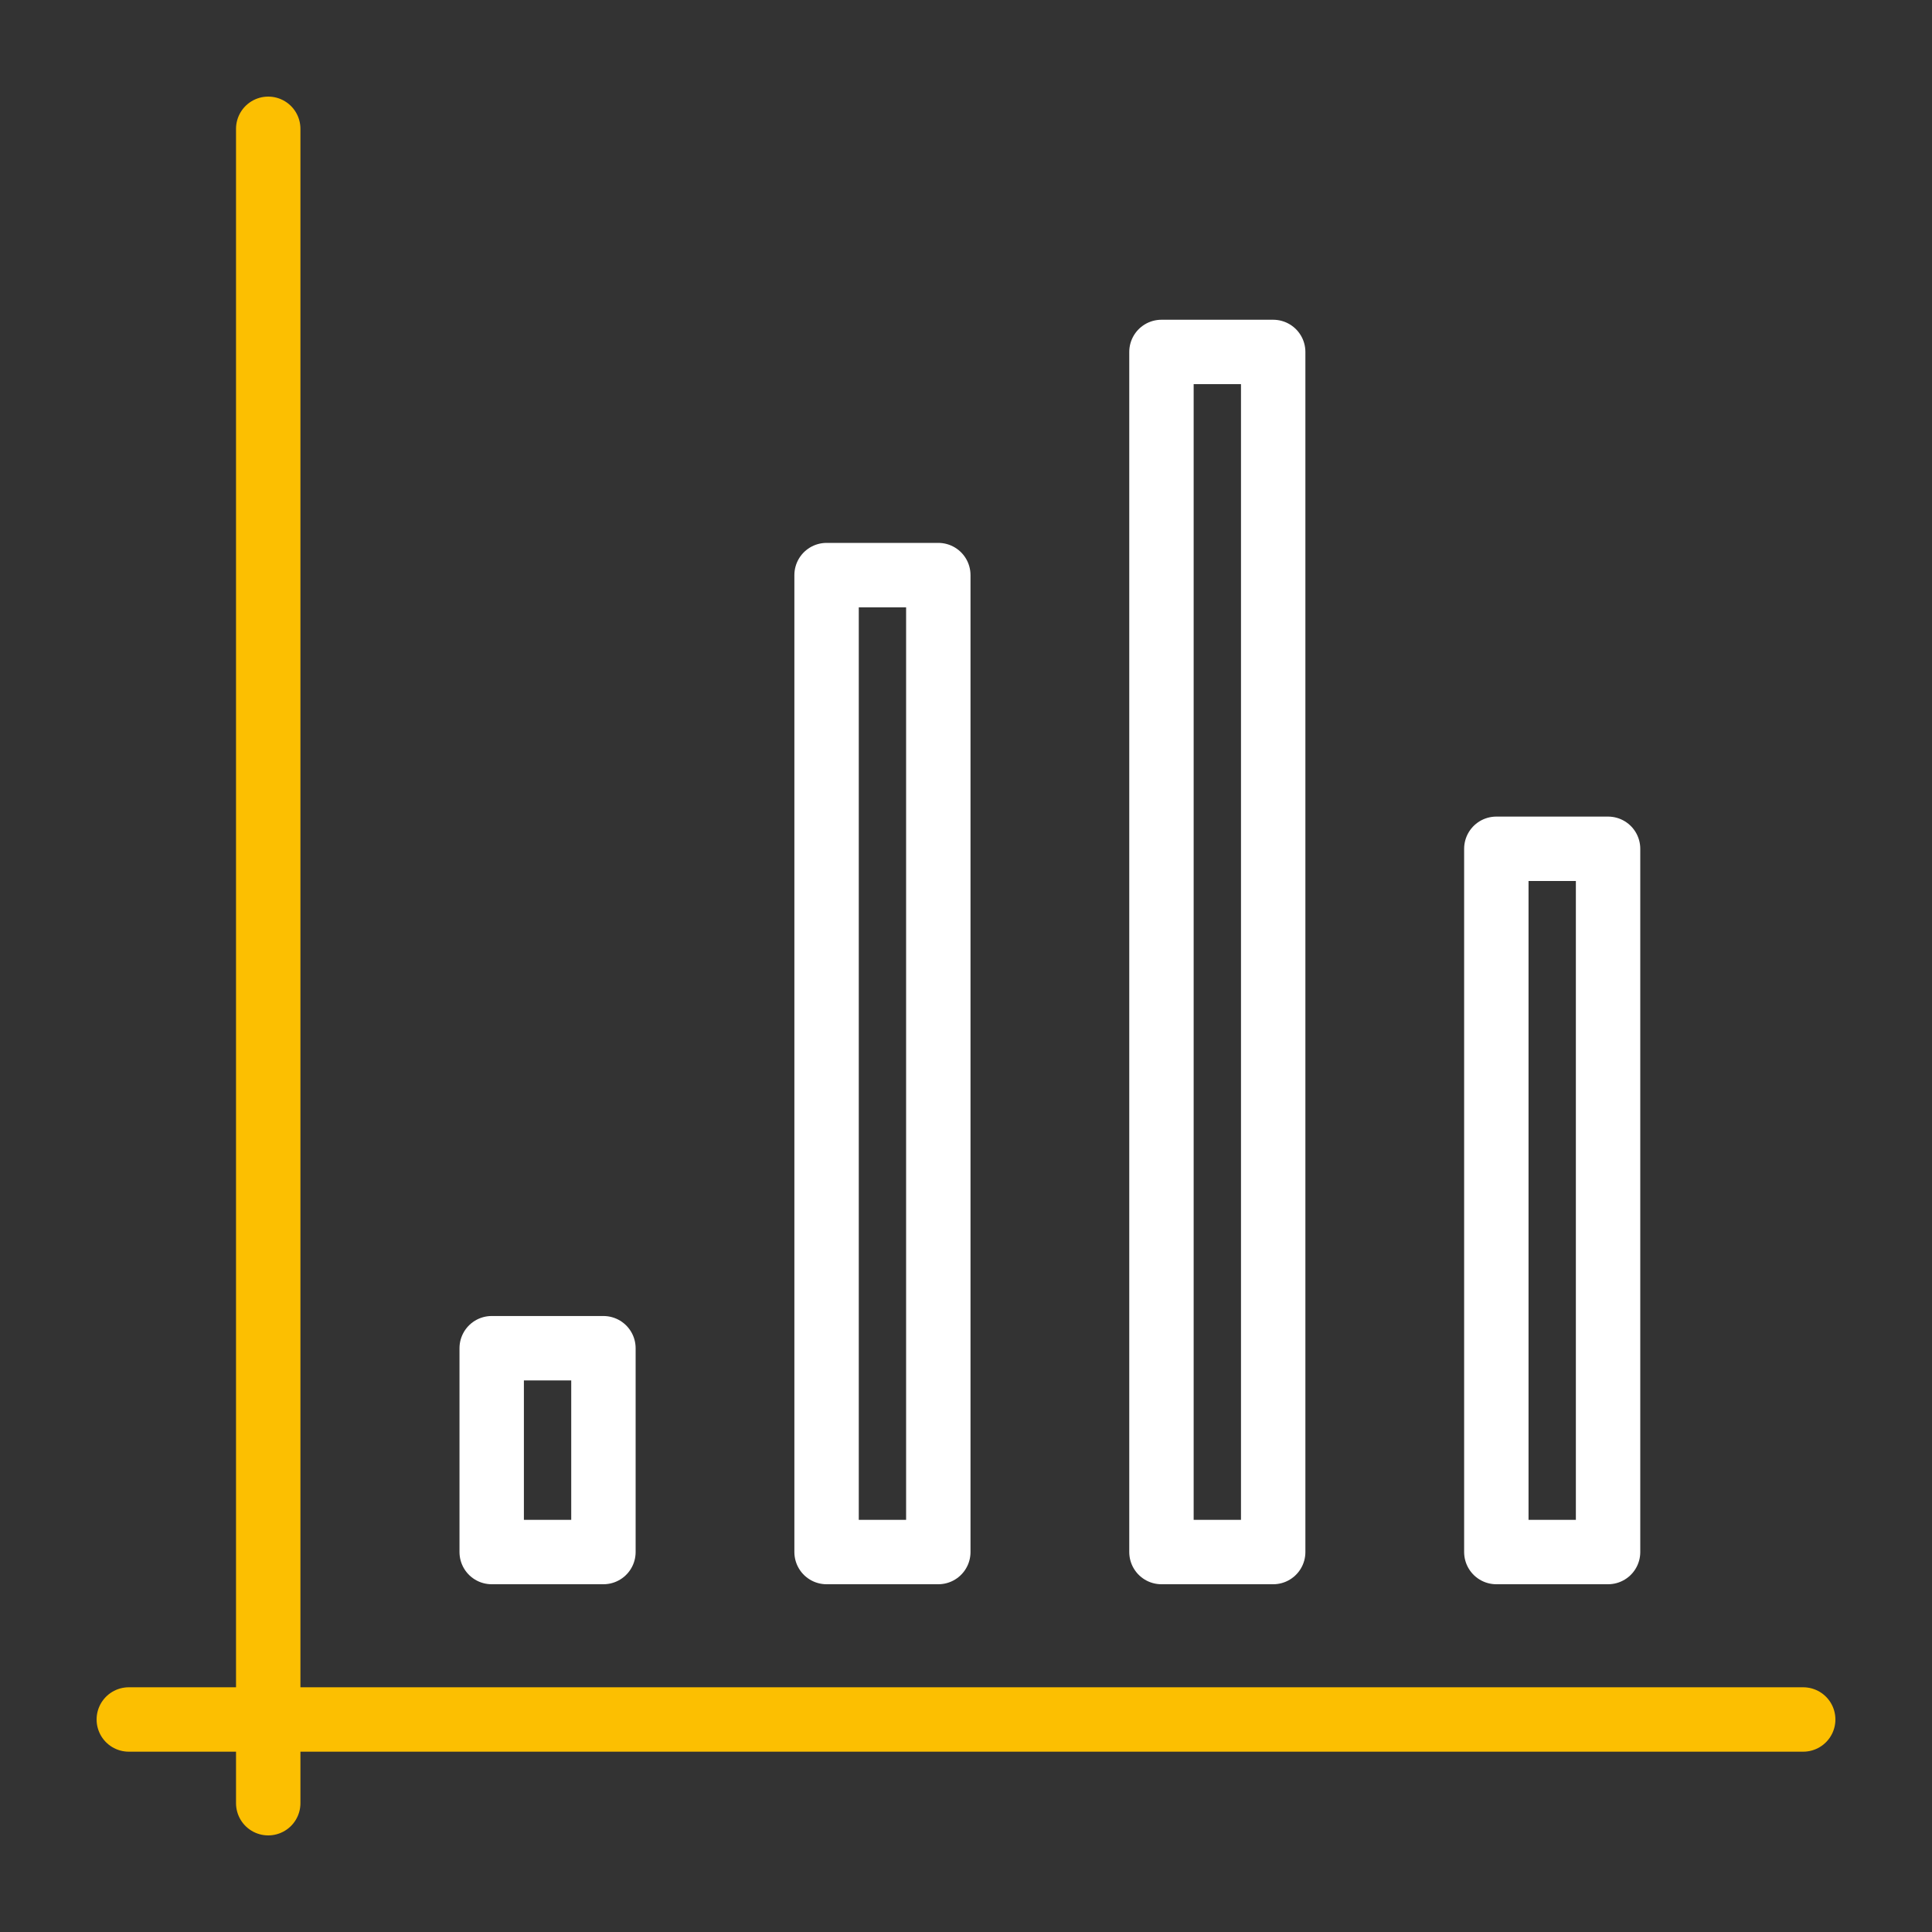
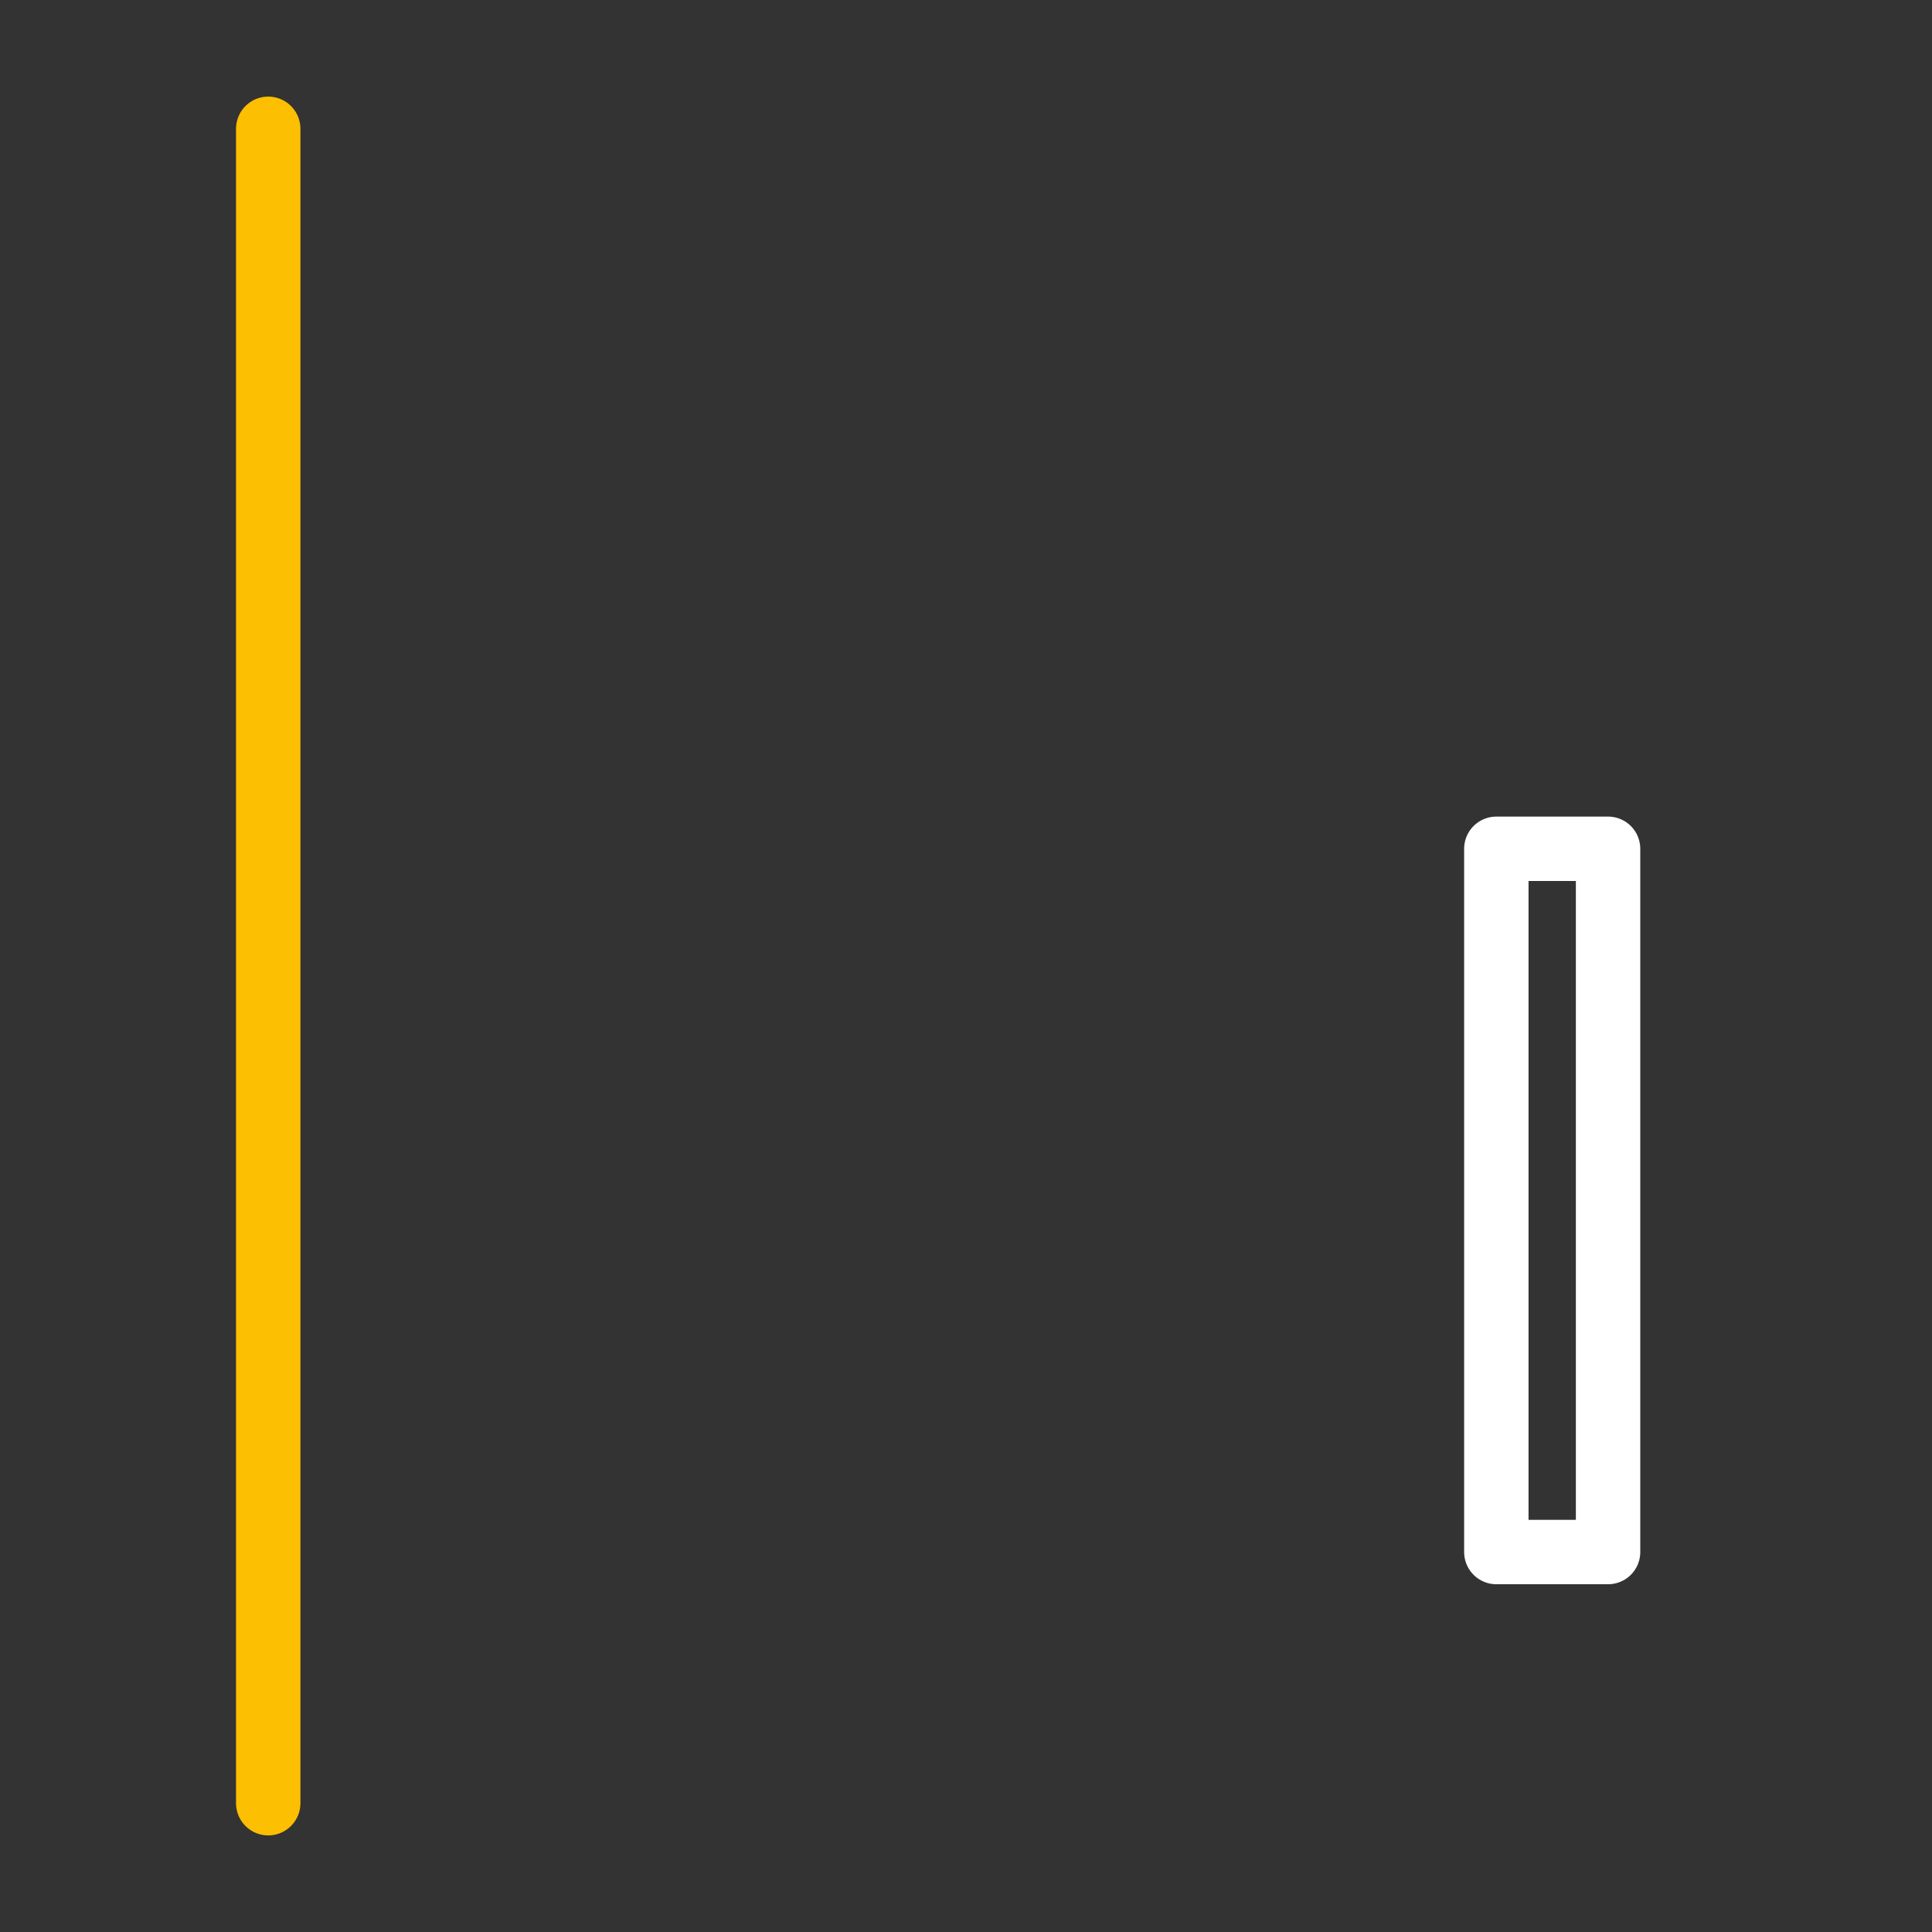
<svg xmlns="http://www.w3.org/2000/svg" id="Layer_1" data-name="Layer 1" viewBox="0 0 60 60">
  <rect x="0" y="0" width="60" height="60" fill="#333333" stroke="none" />
  <defs>
    <style>.cls-1,.cls-2{fill:none;stroke-linecap:round;stroke-linejoin:round;stroke-width:2px;}.cls-1{stroke:#fcbf01;}.cls-2{stroke:#fff;}</style>
  </defs>
  <title>sensitivity-white</title>
  <line class="cls-1" x1="8.33" y1="4" x2="8.33" y2="56" />
-   <line class="cls-1" x1="4" y1="53.4" x2="56" y2="53.4" />
  <rect class="cls-2" x="46.47" y="26.36" width="3.47" height="21.84" />
-   <rect class="cls-2" x="36.07" y="10.93" width="3.47" height="37.27" />
-   <rect class="cls-2" x="25.67" y="17.86" width="3.47" height="30.34" />
-   <rect class="cls-2" x="15.27" y="41.87" width="3.47" height="6.33" />
</svg>